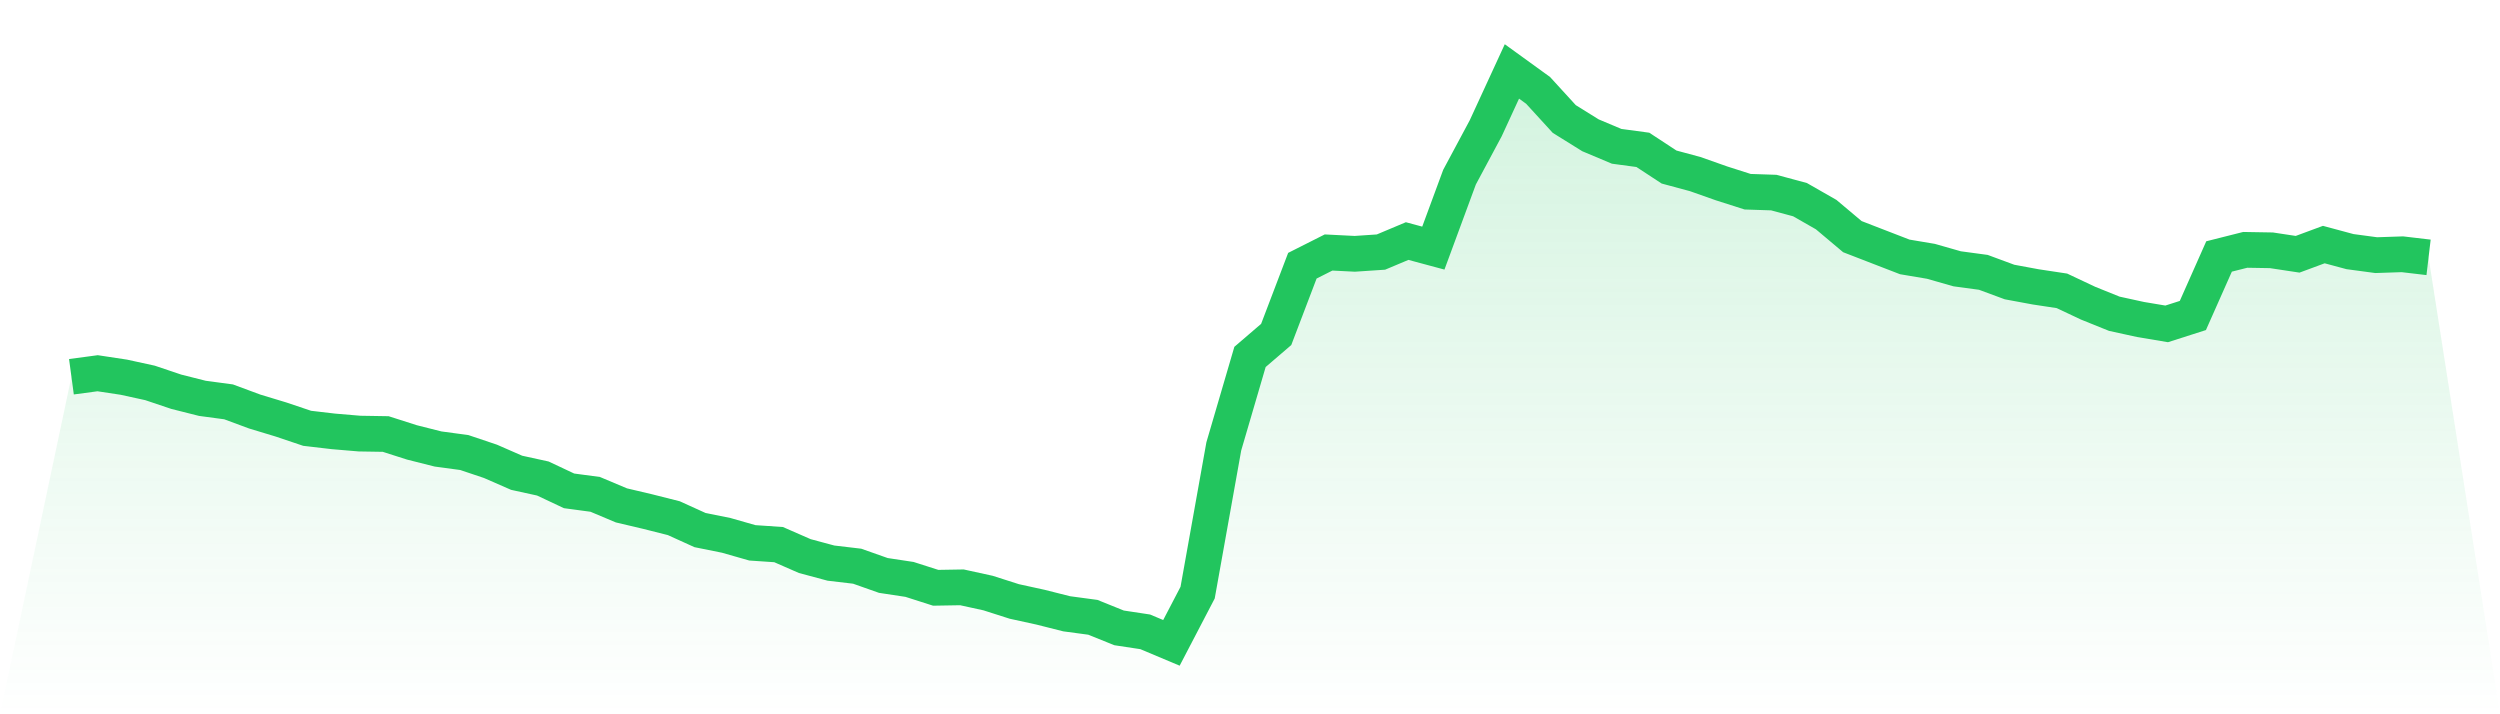
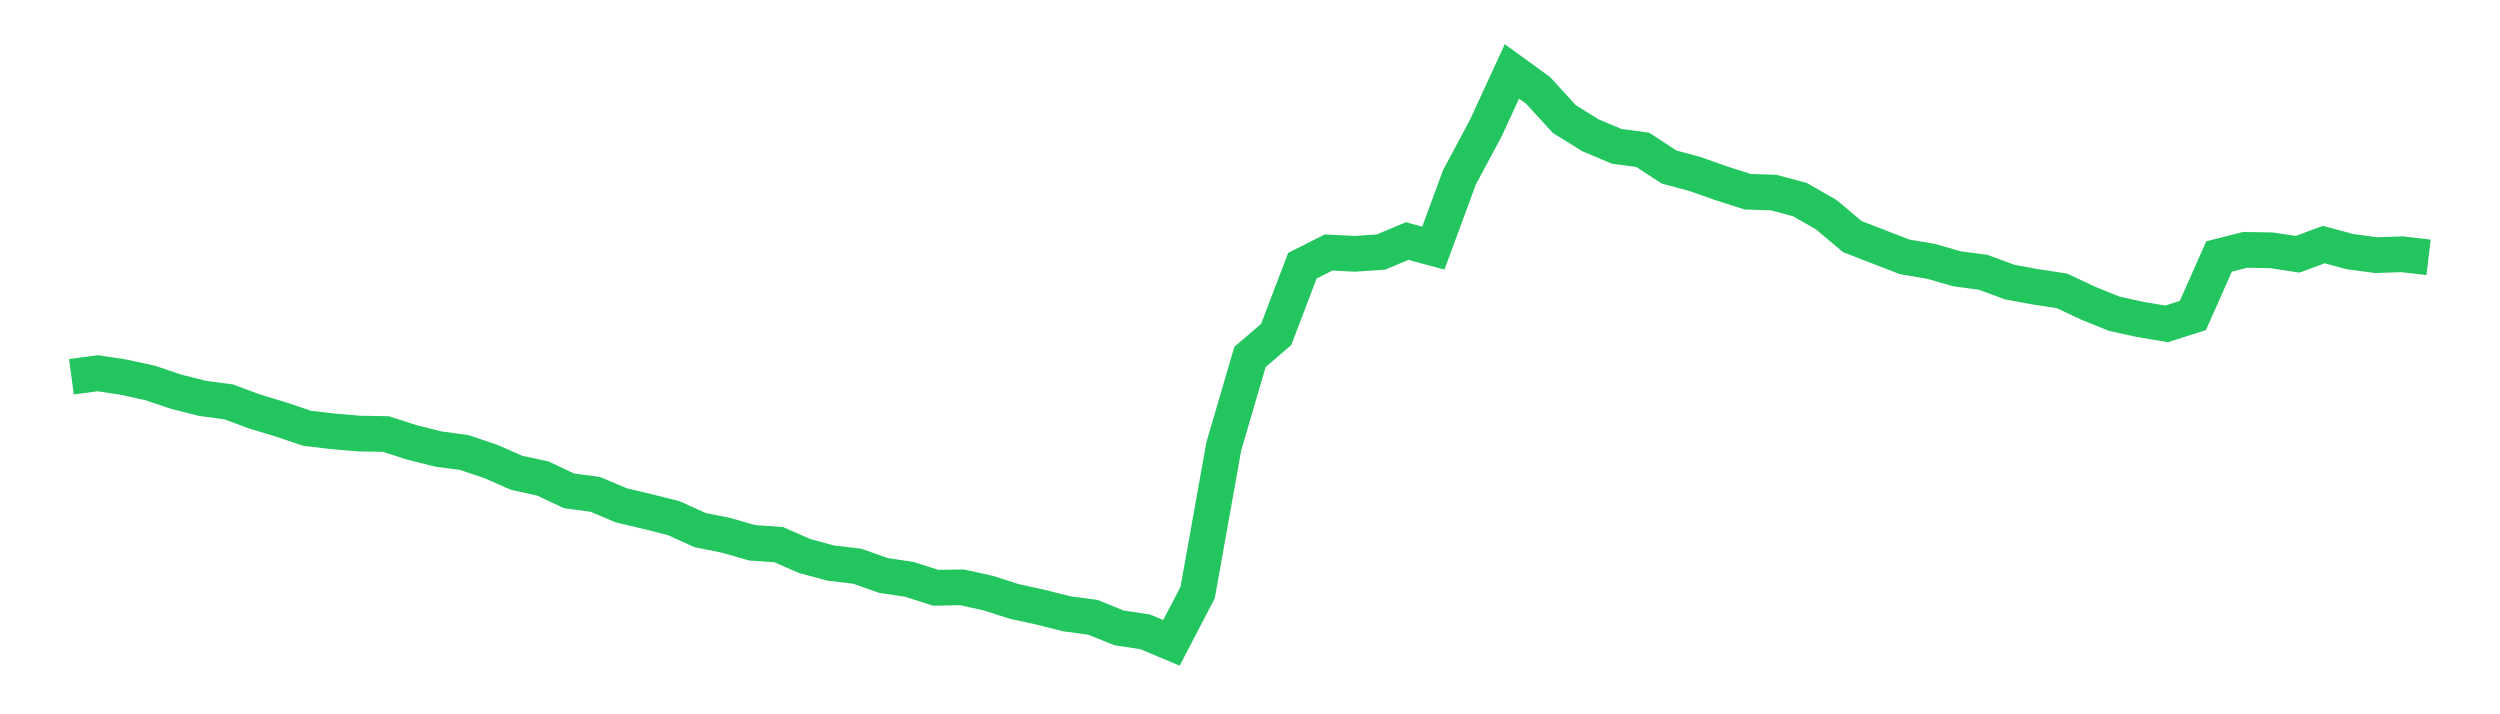
<svg xmlns="http://www.w3.org/2000/svg" viewBox="0 0 140 40">
  <defs>
    <linearGradient id="gradient" x1="0" x2="0" y1="0" y2="1">
      <stop offset="0%" stop-color="#22c55e" stop-opacity="0.2" />
      <stop offset="100%" stop-color="#22c55e" stop-opacity="0" />
    </linearGradient>
  </defs>
-   <path d="M4,21.098 L4,21.098 L5.467,20.901 L6.933,21.123 L8.4,21.443 L9.867,21.937 L11.333,22.307 L12.8,22.504 L14.267,23.047 L15.733,23.491 L17.2,23.985 L18.667,24.157 L20.133,24.281 L21.6,24.305 L23.067,24.774 L24.533,25.144 L26,25.342 L27.467,25.835 L28.933,26.476 L30.4,26.797 L31.867,27.488 L33.333,27.685 L34.8,28.302 L36.267,28.648 L37.733,29.018 L39.2,29.684 L40.667,29.98 L42.133,30.399 L43.6,30.498 L45.067,31.14 L46.533,31.534 L48,31.707 L49.467,32.225 L50.933,32.447 L52.4,32.916 L53.867,32.891 L55.333,33.212 L56.8,33.681 L58.267,34.002 L59.733,34.372 L61.2,34.569 L62.667,35.161 L64.133,35.383 L65.6,36 L67.067,33.187 L68.533,24.996 L70,19.988 L71.467,18.729 L72.933,14.88 L74.4,14.14 L75.867,14.214 L77.333,14.116 L78.8,13.499 L80.267,13.894 L81.733,9.921 L83.2,7.183 L84.667,4 L86.133,5.061 L87.6,6.665 L89.067,7.577 L90.533,8.194 L92,8.392 L93.467,9.354 L94.933,9.749 L96.4,10.267 L97.867,10.736 L99.333,10.785 L100.8,11.18 L102.267,12.019 L103.733,13.252 L105.2,13.82 L106.667,14.387 L108.133,14.634 L109.6,15.053 L111.067,15.251 L112.533,15.793 L114,16.065 L115.467,16.287 L116.933,16.978 L118.4,17.57 L119.867,17.891 L121.333,18.137 L122.8,17.668 L124.267,14.362 L125.733,13.992 L127.2,14.017 L128.667,14.239 L130.133,13.696 L131.6,14.091 L133.067,14.288 L134.533,14.239 L136,14.412 L140,40 L0,40 z" fill="url(#gradient)" />
  <path d="M4,21.098 L4,21.098 L5.467,20.901 L6.933,21.123 L8.4,21.443 L9.867,21.937 L11.333,22.307 L12.8,22.504 L14.267,23.047 L15.733,23.491 L17.2,23.985 L18.667,24.157 L20.133,24.281 L21.6,24.305 L23.067,24.774 L24.533,25.144 L26,25.342 L27.467,25.835 L28.933,26.476 L30.4,26.797 L31.867,27.488 L33.333,27.685 L34.8,28.302 L36.267,28.648 L37.733,29.018 L39.2,29.684 L40.667,29.98 L42.133,30.399 L43.6,30.498 L45.067,31.14 L46.533,31.534 L48,31.707 L49.467,32.225 L50.933,32.447 L52.4,32.916 L53.867,32.891 L55.333,33.212 L56.8,33.681 L58.267,34.002 L59.733,34.372 L61.2,34.569 L62.667,35.161 L64.133,35.383 L65.6,36 L67.067,33.187 L68.533,24.996 L70,19.988 L71.467,18.729 L72.933,14.88 L74.4,14.14 L75.867,14.214 L77.333,14.116 L78.8,13.499 L80.267,13.894 L81.733,9.921 L83.2,7.183 L84.667,4 L86.133,5.061 L87.6,6.665 L89.067,7.577 L90.533,8.194 L92,8.392 L93.467,9.354 L94.933,9.749 L96.4,10.267 L97.867,10.736 L99.333,10.785 L100.8,11.18 L102.267,12.019 L103.733,13.252 L105.2,13.82 L106.667,14.387 L108.133,14.634 L109.6,15.053 L111.067,15.251 L112.533,15.793 L114,16.065 L115.467,16.287 L116.933,16.978 L118.4,17.57 L119.867,17.891 L121.333,18.137 L122.8,17.668 L124.267,14.362 L125.733,13.992 L127.2,14.017 L128.667,14.239 L130.133,13.696 L131.6,14.091 L133.067,14.288 L134.533,14.239 L136,14.412" fill="none" stroke="#22c55e" stroke-width="2" />
</svg>